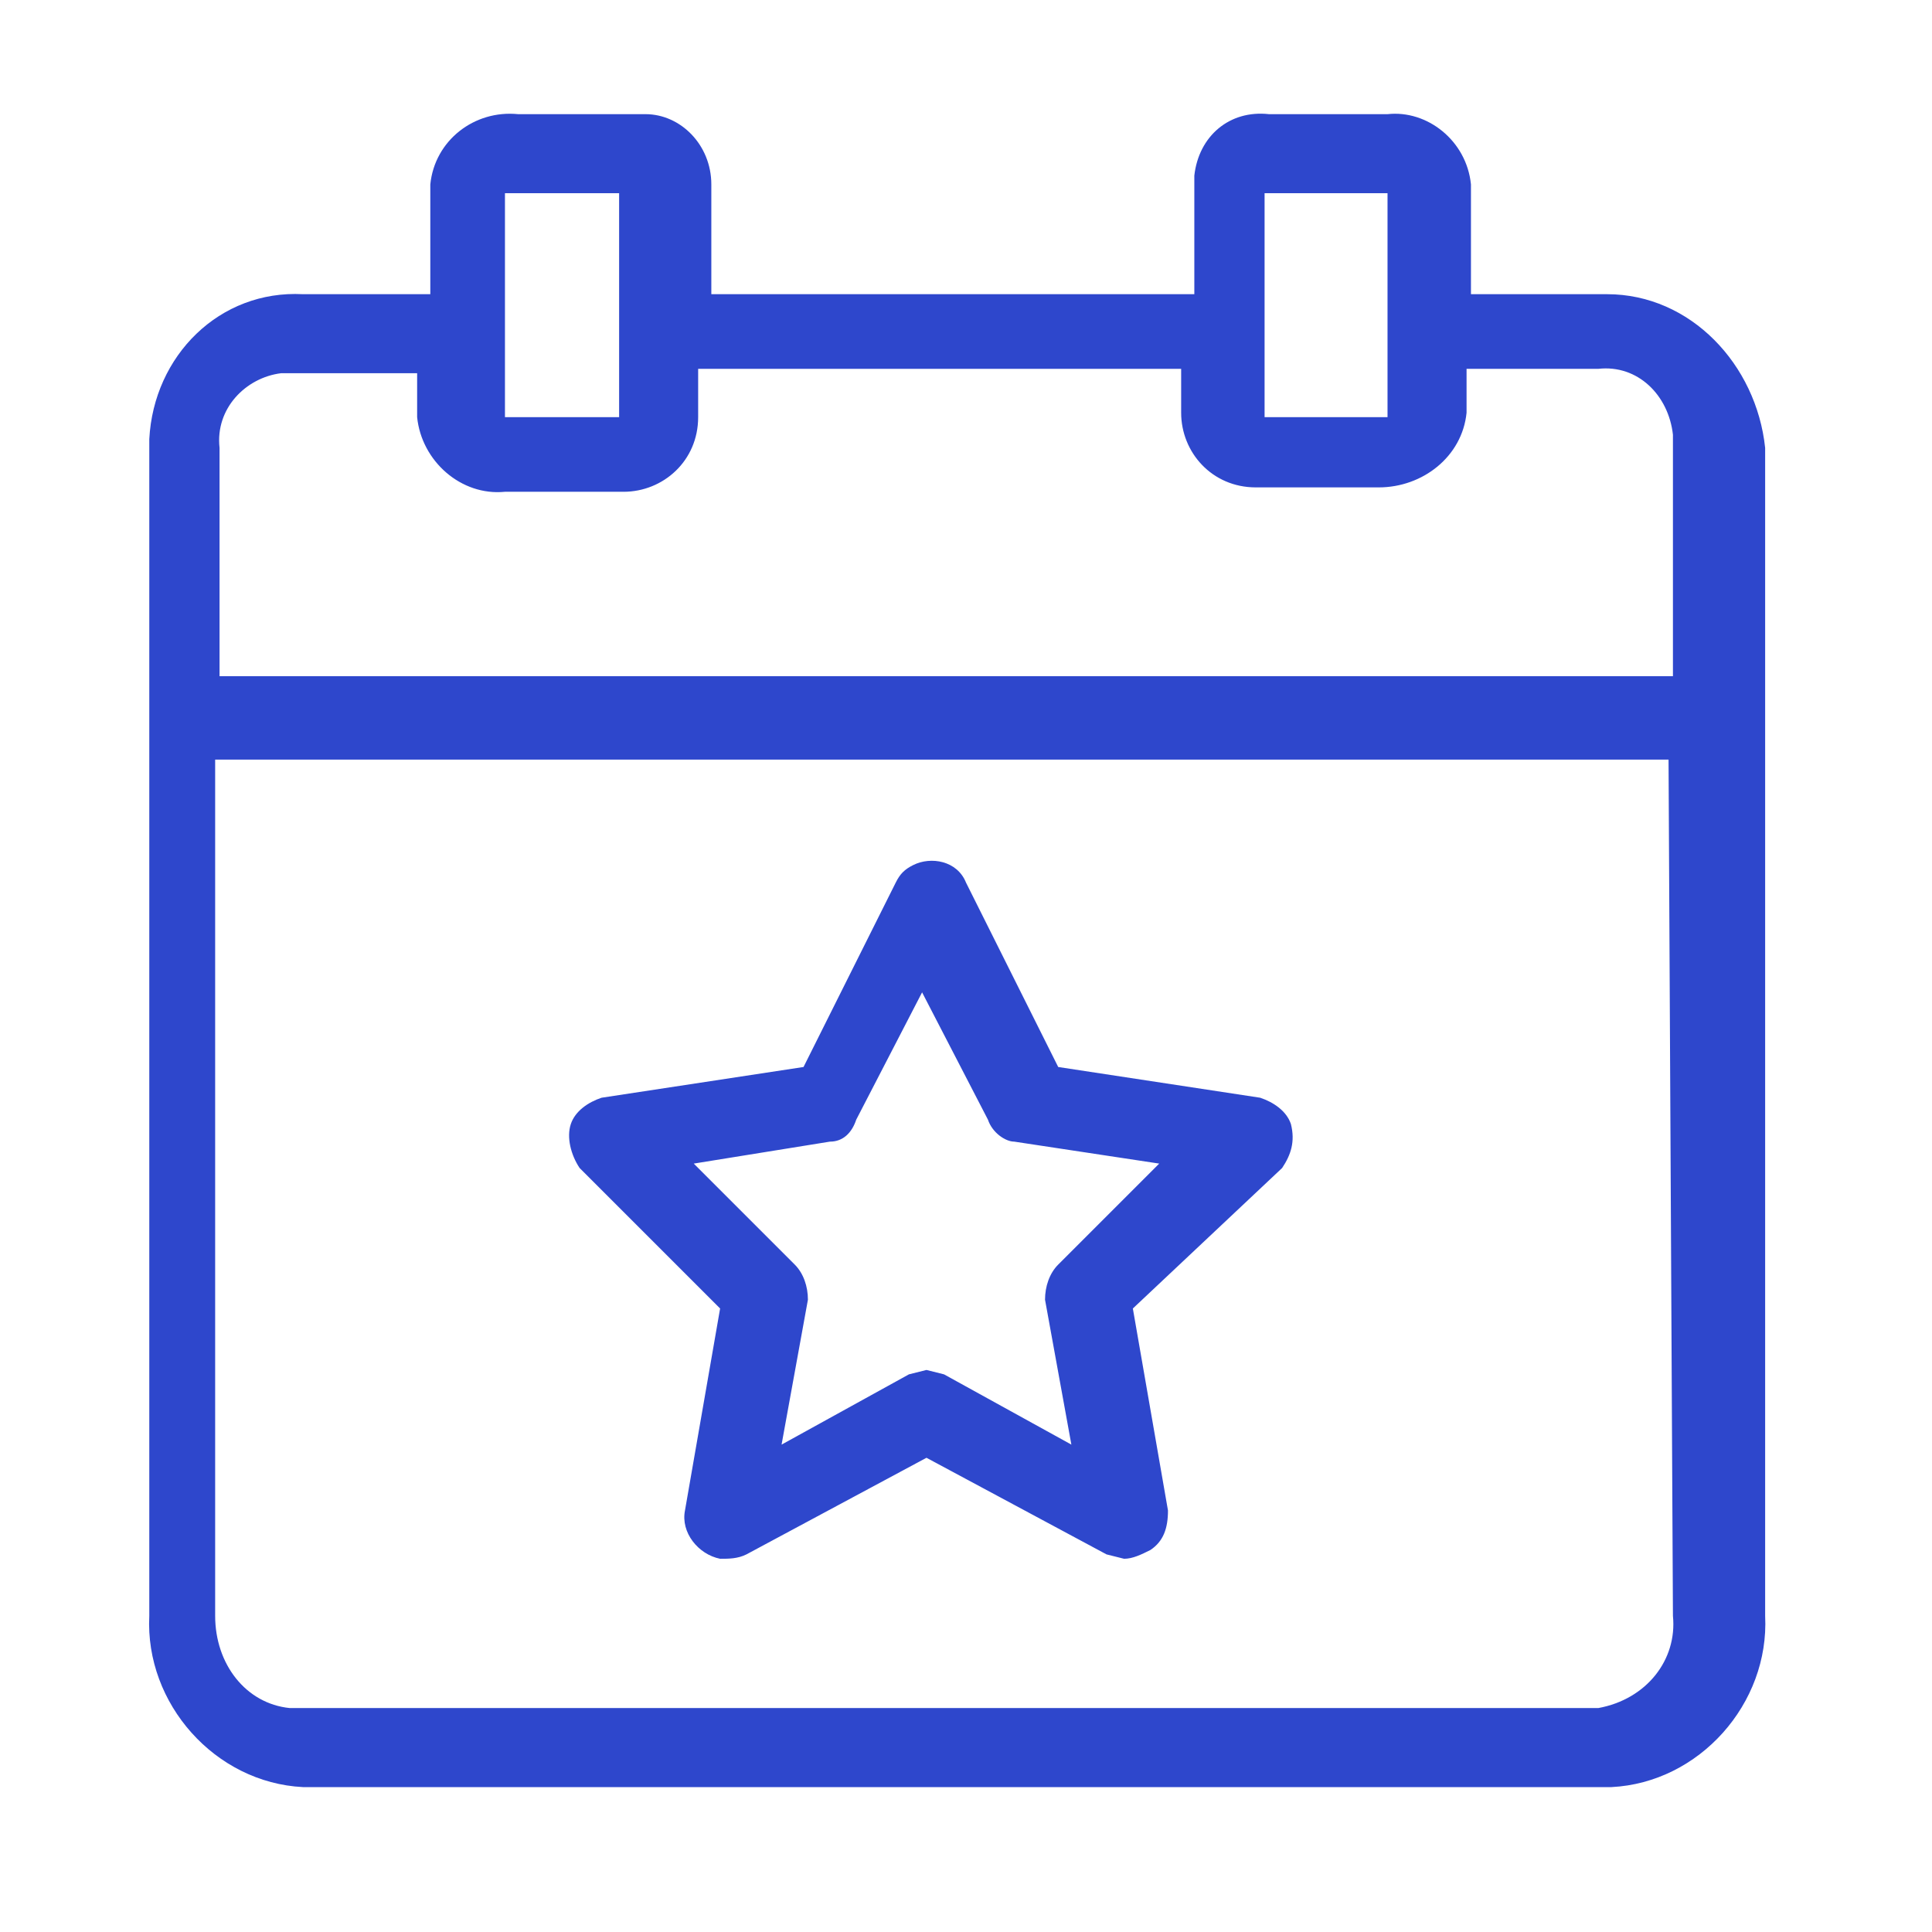
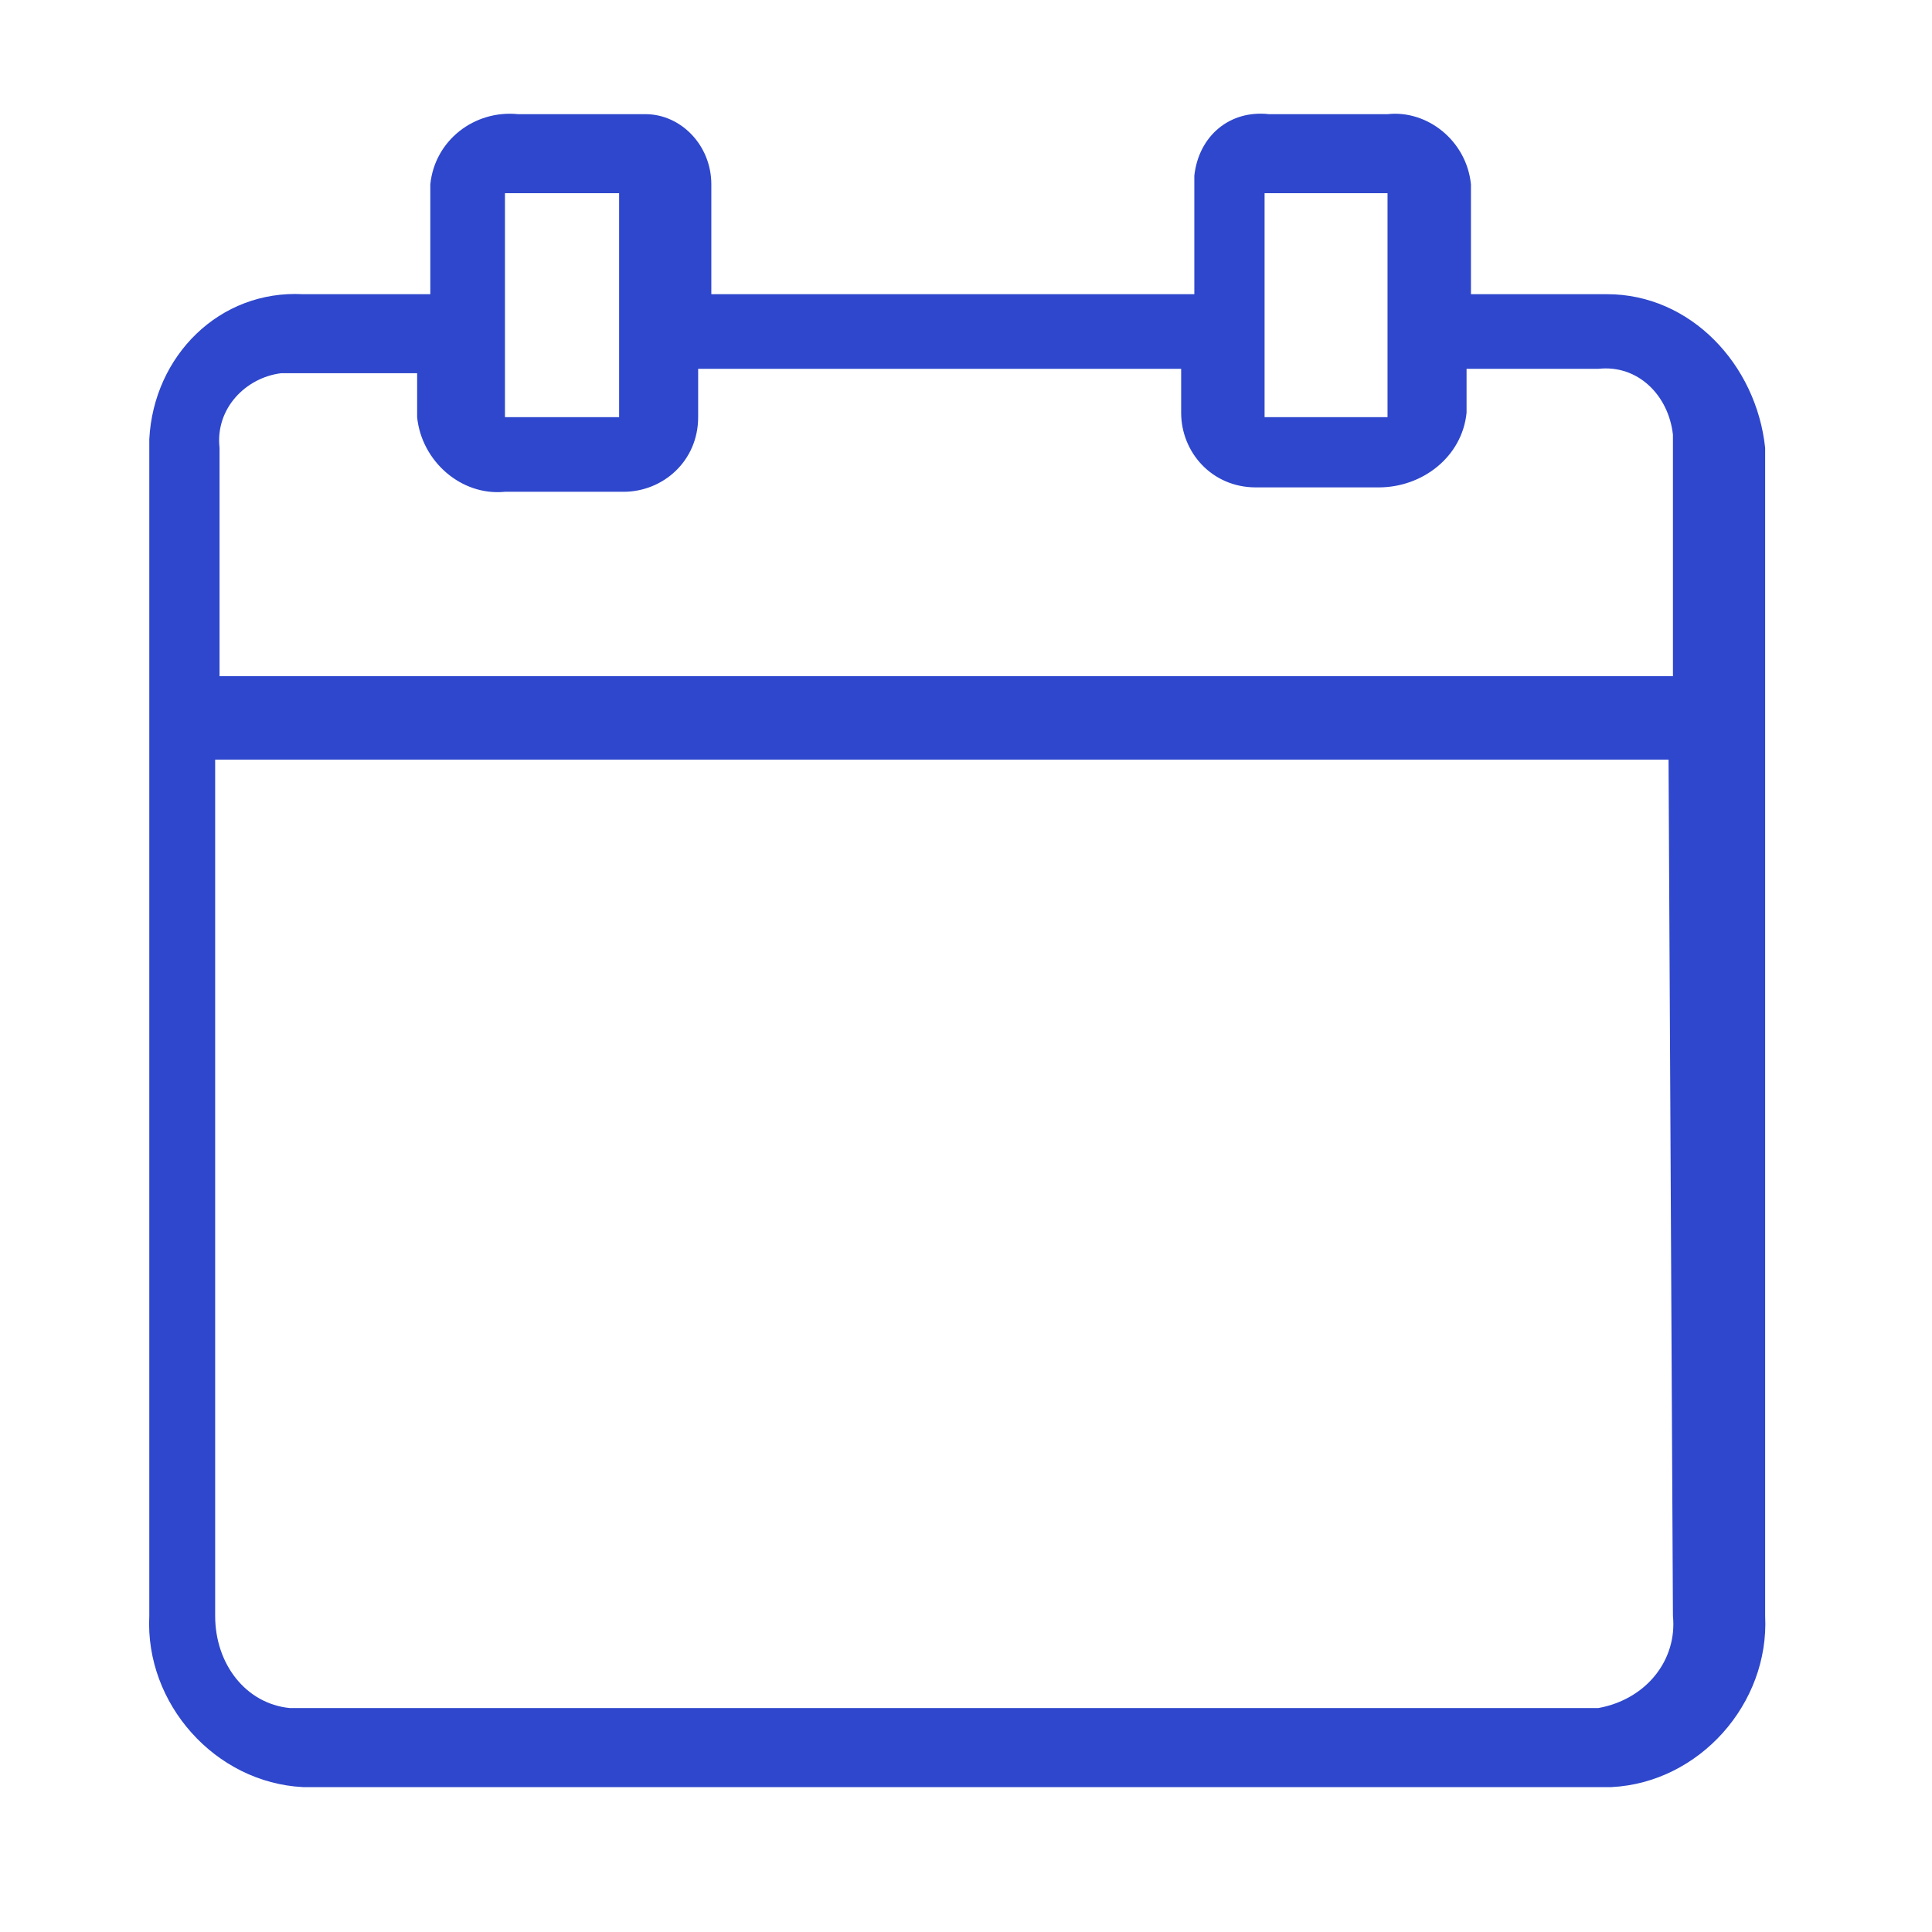
<svg xmlns="http://www.w3.org/2000/svg" version="1.1" id="Layer_1" x="0px" y="0px" width="44px" height="44px" viewBox="0 0 44 44" style="enable-background:new 0 0 44 44;" xml:space="preserve">
  <style type="text/css">
	.st0{fill:#2E47CC;}
</style>
  <g id="event_839888" transform="translate(396 799)">
    <g id="Group_162239" transform="translate(0)">
      <g id="Group_162238" transform="translate(0)">
        <path id="Path_84652" class="st0" d="M-359.4-792.3c-0.1,0-0.2,0-0.2,0h-2.9v-2.5c-0.1-1-1-1.7-1.9-1.6c0,0,0,0,0,0h-2.7     c-0.9-0.1-1.6,0.5-1.7,1.4c0,0.1,0,0.1,0,0.2v2.5h-11v-2.5c0-0.9-0.7-1.6-1.5-1.6c-0.1,0-0.1,0-0.2,0h-2.7c-1-0.1-1.9,0.6-2,1.6     c0,0,0,0,0,0v2.5h-2.9c-1.9-0.1-3.4,1.4-3.5,3.3c0,0.1,0,0.2,0,0.2v26.6c-0.1,2,1.5,3.8,3.5,3.9h29.8c2-0.1,3.6-1.9,3.5-3.9     v-26.6C-356-790.7-357.5-792.3-359.4-792.3C-359.4-792.3-359.4-792.3-359.4-792.3z M-367.2-794.6h2.8v5.1h-2.8V-794.6z      M-384.5-794.6h2.6v5.1h-2.6V-794.6z M-357.9-762.2c0.1,1-0.6,1.9-1.7,2.1h-29.8c-1-0.1-1.7-1-1.7-2.1v-19.5h33.1L-357.9-762.2z      M-357.9-788.8v5.2H-391v-5.2c-0.1-0.9,0.6-1.6,1.4-1.7c0.1,0,0.2,0,0.2,0h2.9v1c0.1,1,1,1.8,2,1.7h2.7c0.9,0,1.7-0.7,1.7-1.7     c0,0,0,0,0,0c0,0,0-0.1,0-0.1v-1h11v1c0,0.9,0.7,1.7,1.7,1.7c0,0,0,0,0,0h2.8c1,0,1.9-0.7,2-1.7v-1h3c0.9-0.1,1.6,0.6,1.7,1.5     C-357.9-789-357.9-788.9-357.9-788.8L-357.9-788.8z" />
-         <path id="Path_84653" class="st0" d="M-379.6-769.2l-0.8,4.6c-0.1,0.5,0.3,1,0.8,1.1c0.2,0,0.4,0,0.6-0.1l4.1-2.2l4.1,2.2     l0.4,0.1c0.2,0,0.4-0.1,0.6-0.2c0.3-0.2,0.4-0.5,0.4-0.9l-0.8-4.6l3.4-3.2c0.2-0.3,0.3-0.6,0.2-1c-0.1-0.3-0.4-0.5-0.7-0.6     l-4.6-0.7l-2.1-4.2c-0.2-0.5-0.8-0.6-1.2-0.4c-0.2,0.1-0.3,0.2-0.4,0.4l-2.1,4.2l-4.6,0.7c-0.3,0.1-0.6,0.3-0.7,0.6     c-0.1,0.3,0,0.7,0.2,1L-379.6-769.2z M-377.1-773c0.3,0,0.5-0.2,0.6-0.5l1.5-2.9l1.5,2.9c0.1,0.3,0.4,0.5,0.6,0.5l3.3,0.5     l-2.3,2.3c-0.2,0.2-0.3,0.5-0.3,0.8l0.6,3.3l-2.9-1.6l-0.4-0.1l-0.4,0.1l-2.9,1.6l0.6-3.3c0-0.3-0.1-0.6-0.3-0.8l-2.3-2.3     L-377.1-773z" />
      </g>
    </g>
  </g>
  <g>
</g>
  <g>
</g>
  <g>
</g>
  <g>
</g>
  <g>
</g>
  <g>
</g>
  <g>
</g>
  <g>
</g>
  <g>
</g>
  <g>
</g>
  <g>
</g>
  <g>
</g>
  <g>
</g>
  <g>
</g>
  <g>
</g>
</svg>